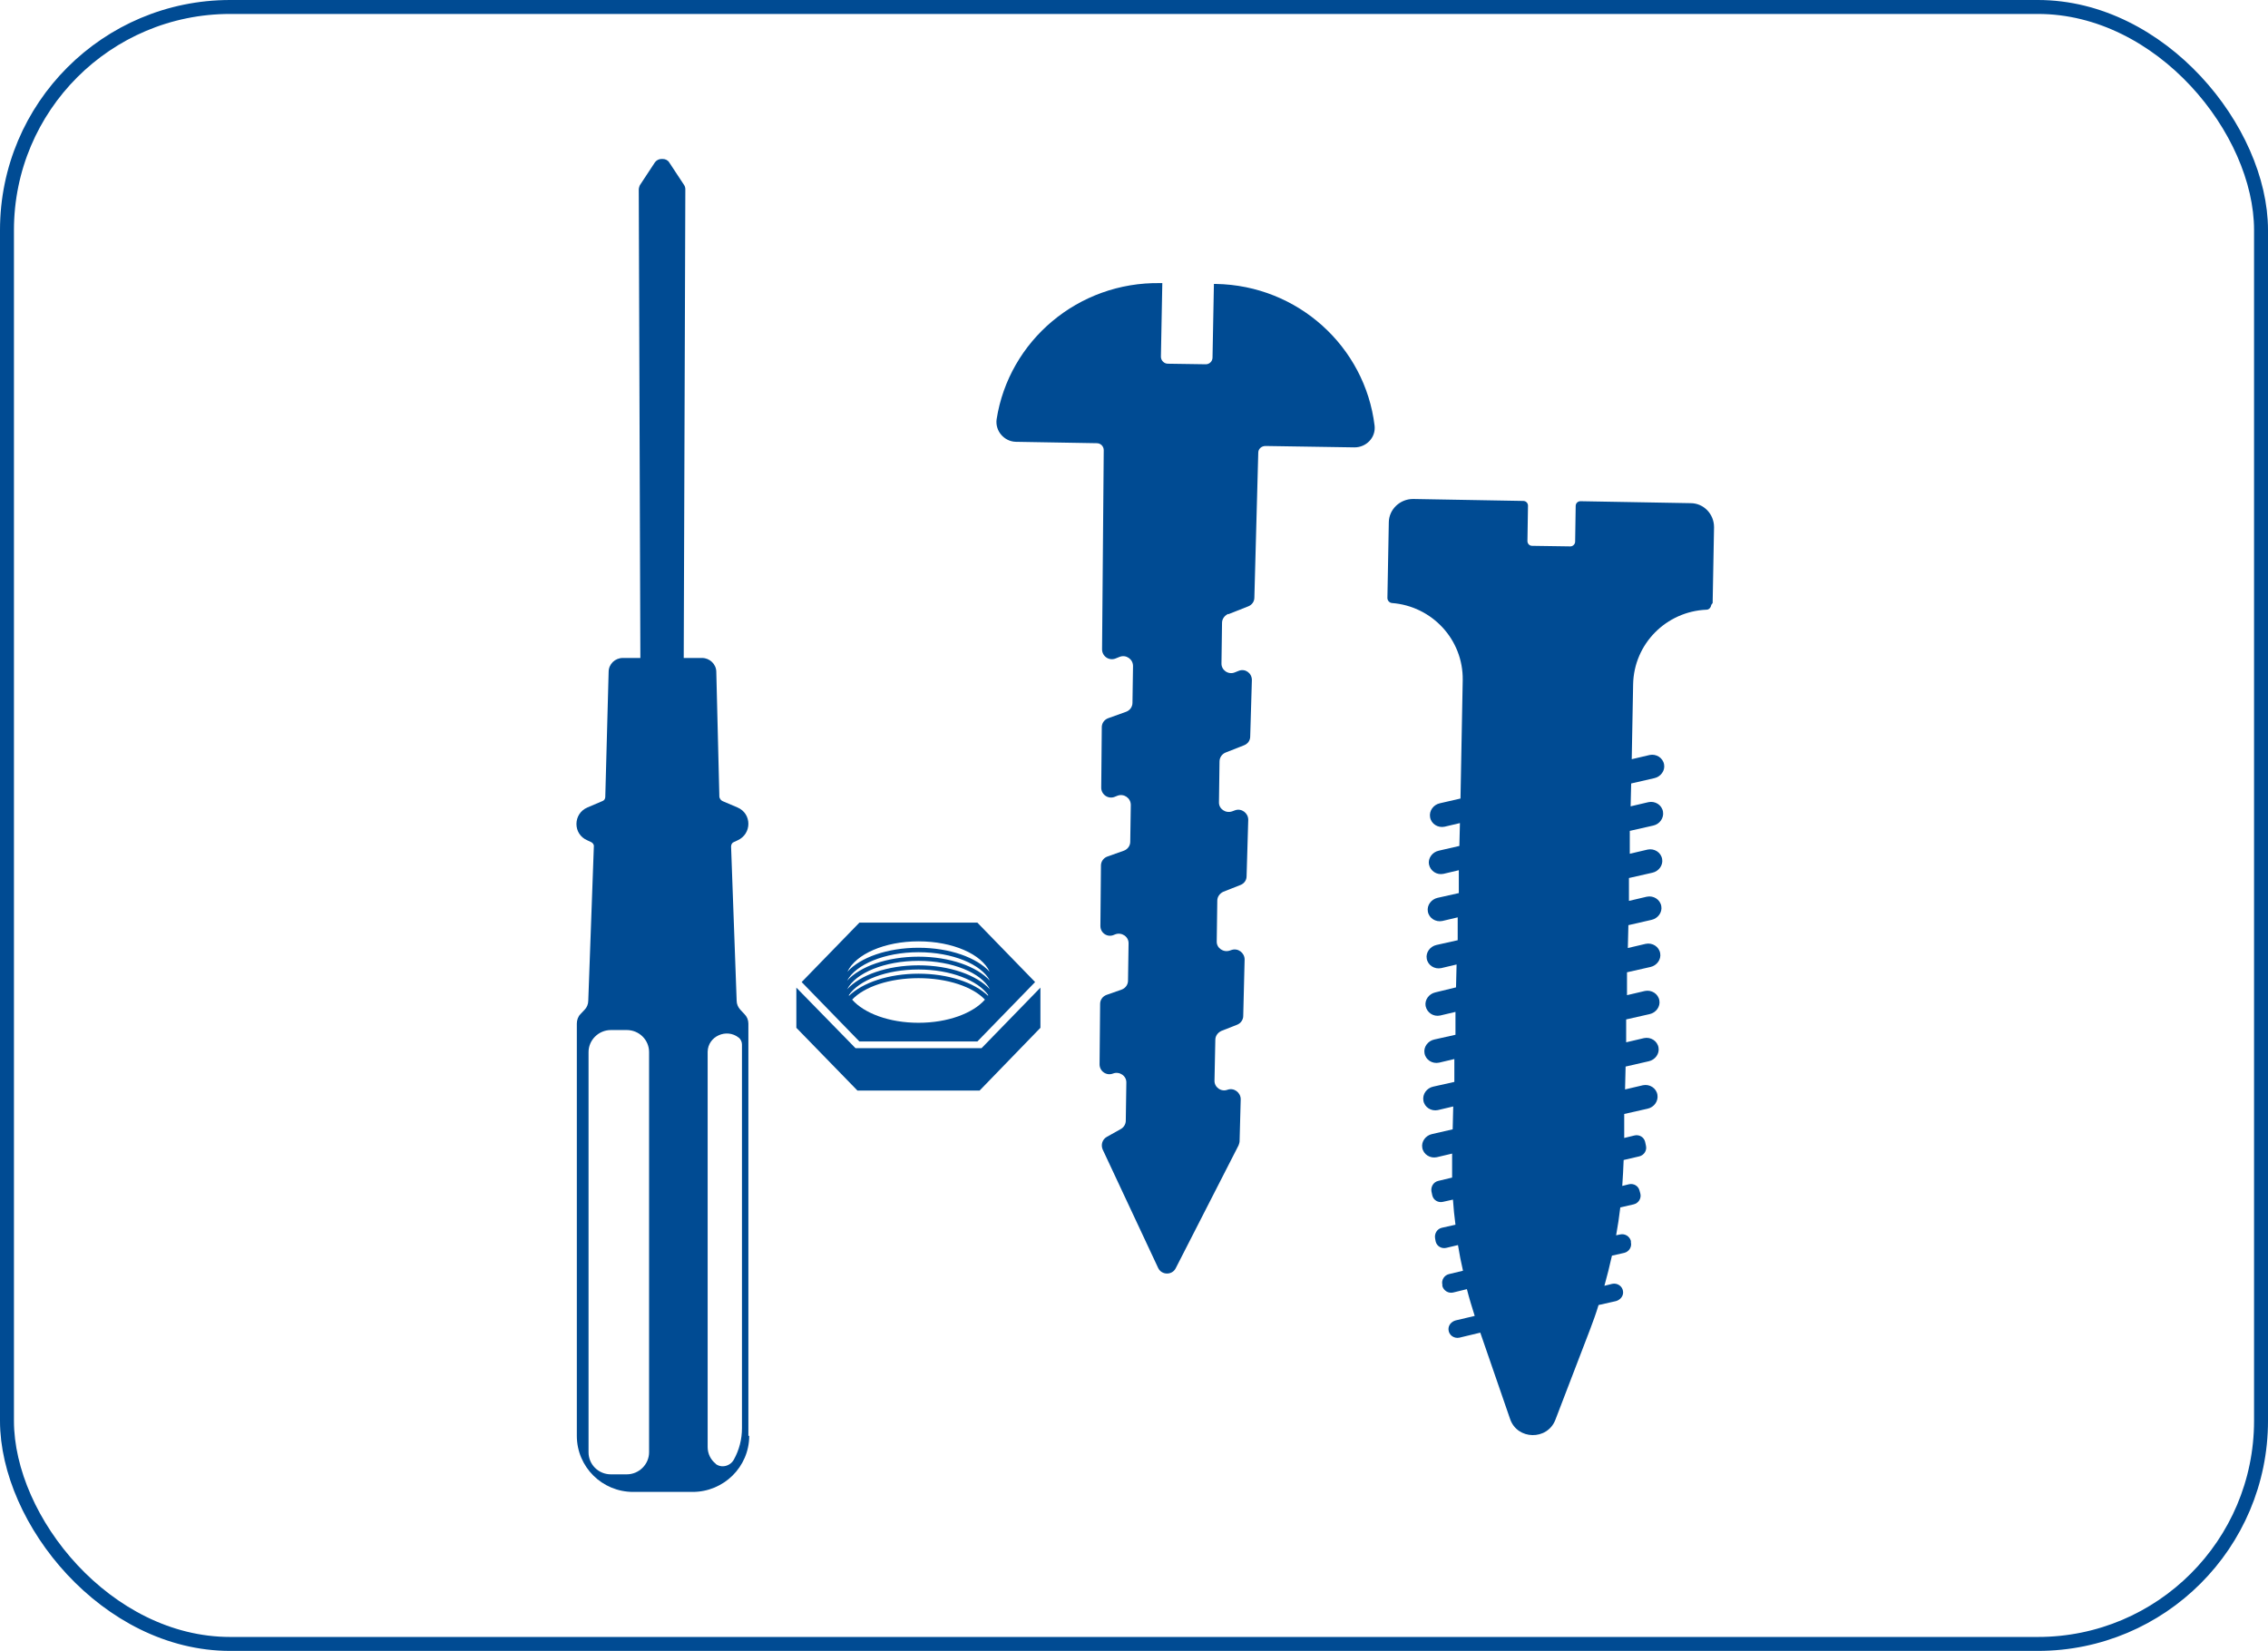
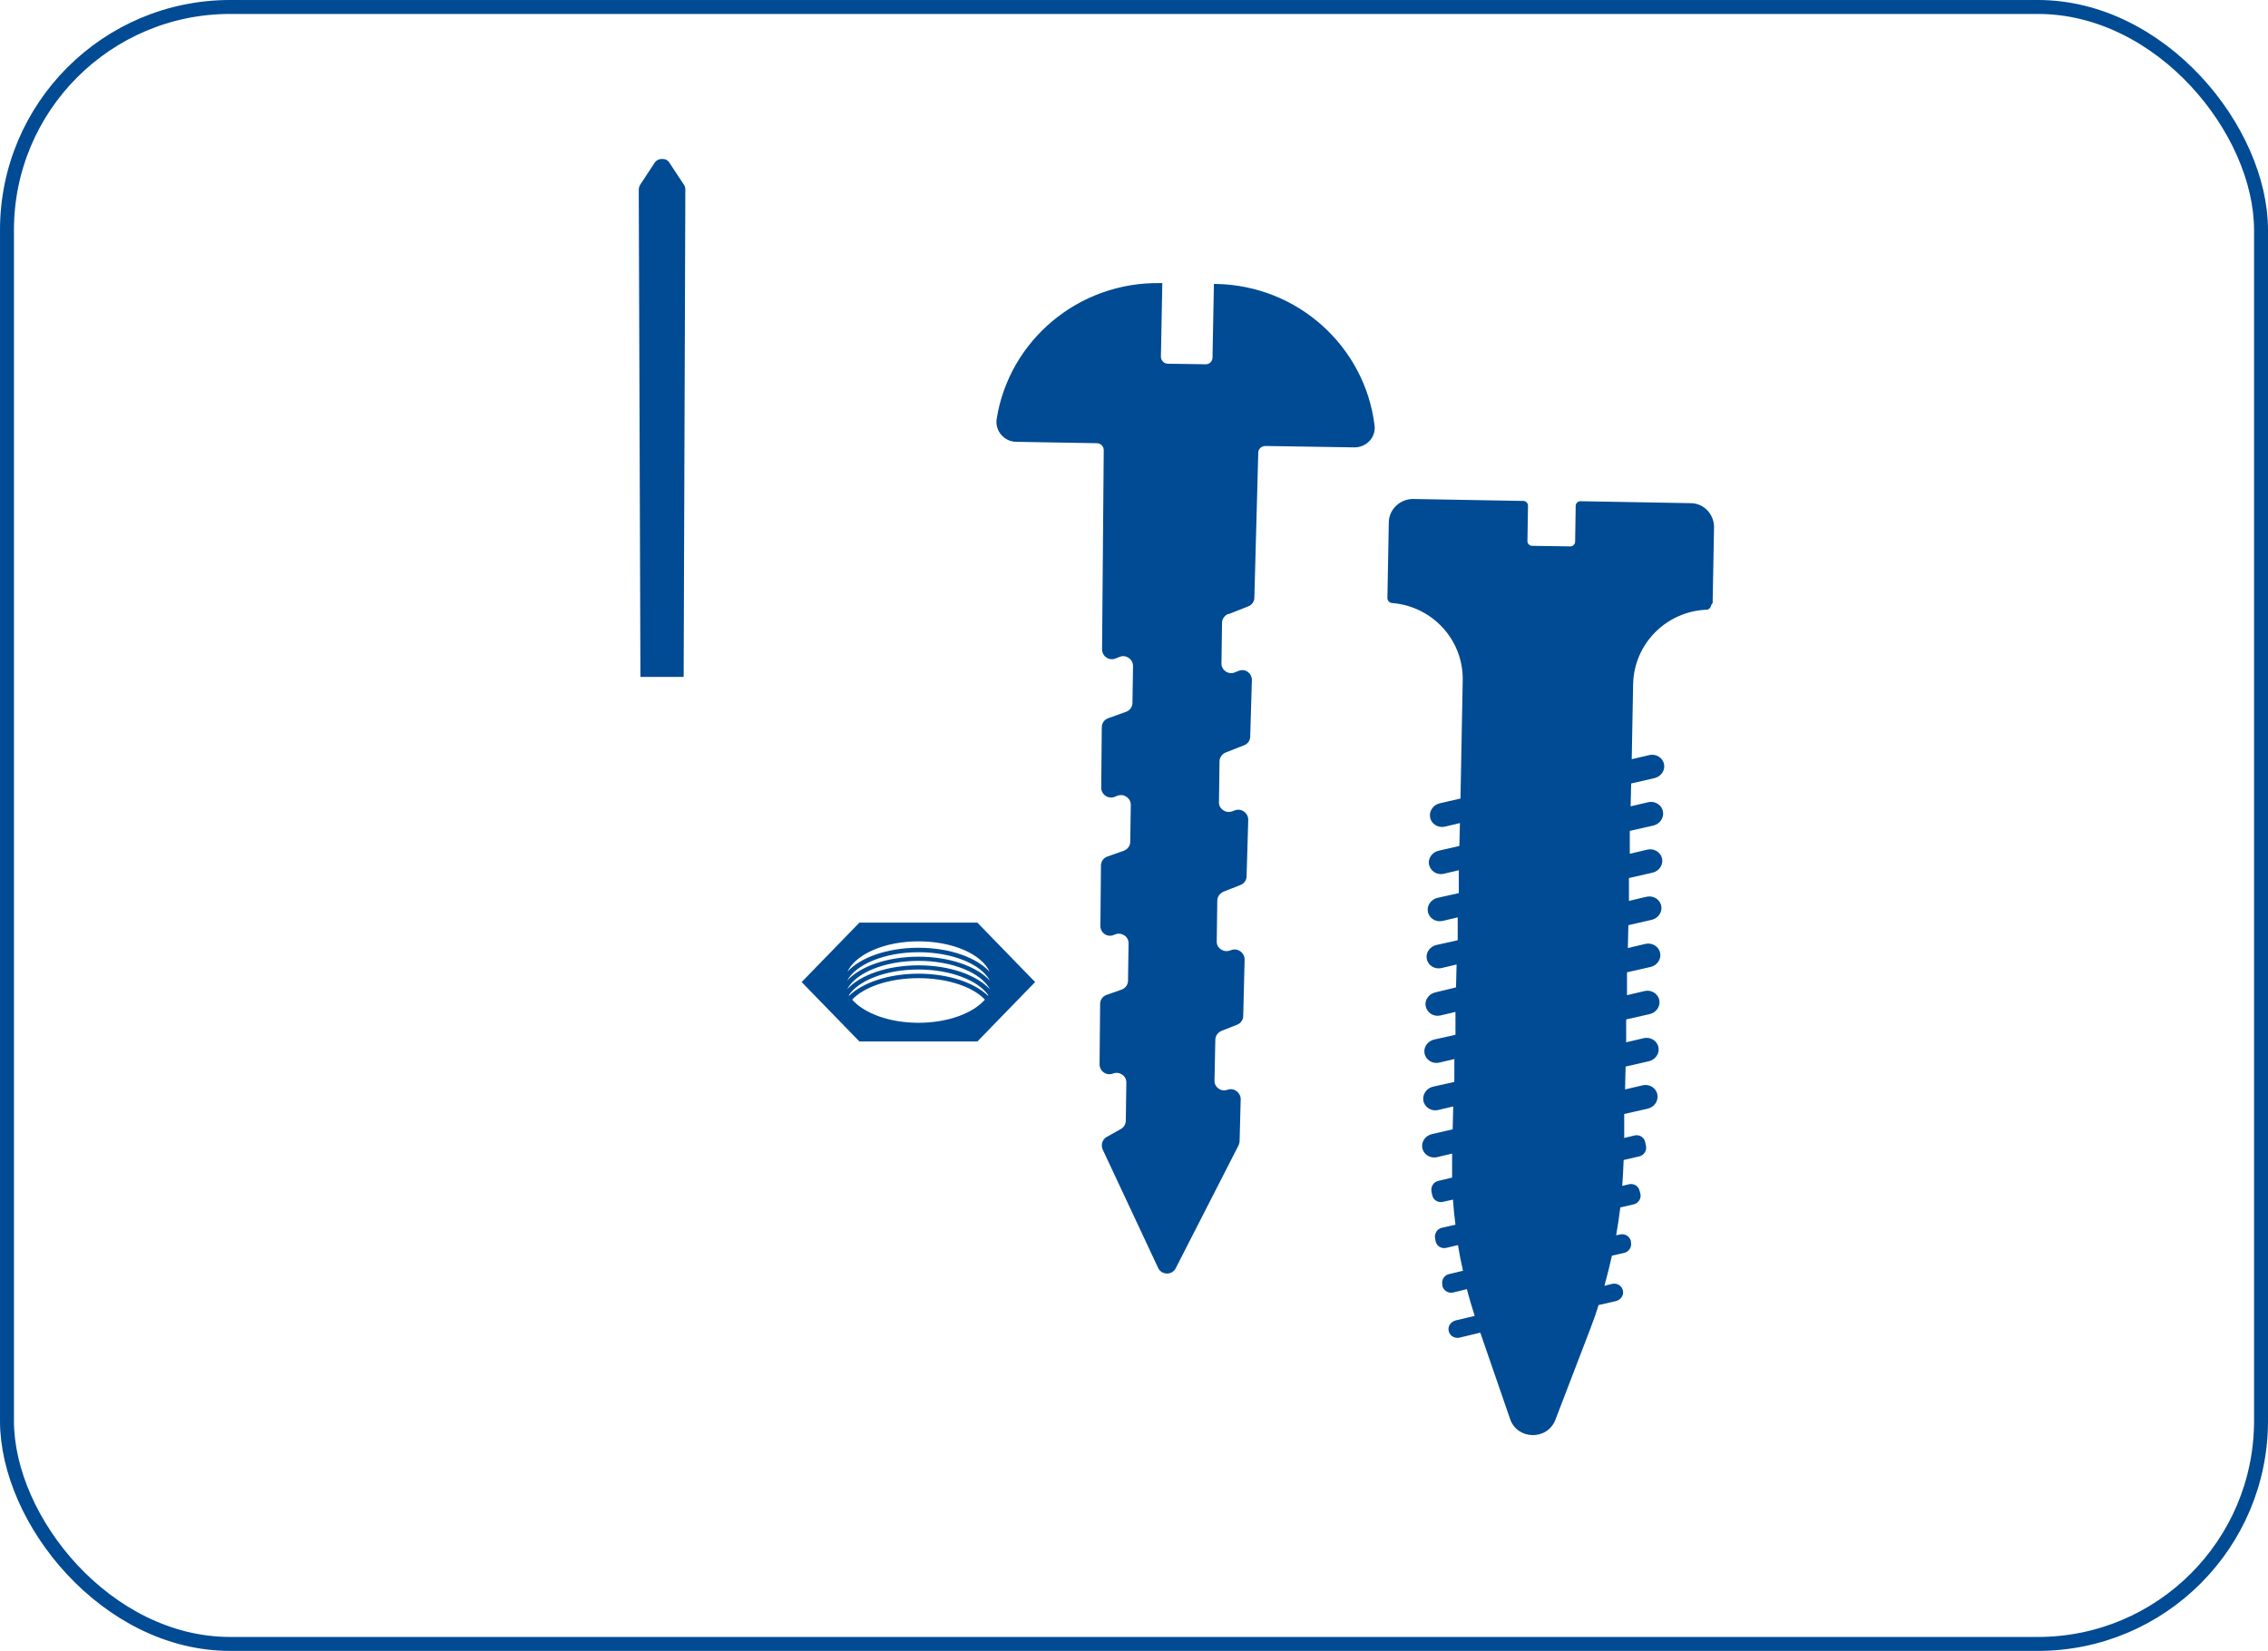
<svg xmlns="http://www.w3.org/2000/svg" id="Livello_1" data-name="Livello 1" viewBox="0 0 81.31 59.19">
  <defs>
    <style>
      .cls-1, .cls-2, .cls-3 {
        fill: none;
      }

      .cls-4 {
        fill: #004b93;
      }

      .cls-2 {
        clip-path: url(#clippath);
      }

      .cls-3 {
        stroke: #004b93;
        stroke-miterlimit: 10;
        stroke-width: .5px;
      }
    </style>
    <clipPath id="clippath">
      <rect class="cls-1" x="20.64" y="5.7" width="40.81" height="47.79" />
    </clipPath>
  </defs>
  <rect class="cls-3" x=".25" y=".25" width="80.81" height="58.69" rx="8" ry="8" />
-   <polygon class="cls-4" points="35.19 37.58 30.67 37.58 28.55 35.41 28.55 36.85 30.74 39.1 35.12 39.1 37.3 36.85 37.3 35.41 35.19 37.58" />
  <g class="cls-2">
    <path class="cls-4" d="m35.04,33.08h-4.23l-2.07,2.13,2.07,2.13h4.23l2.07-2.13-2.07-2.13Zm-2.11,1.22c-1.12,0-2.1.35-2.56.86.31-.58,1.34-1.02,2.56-1.02s2.25.43,2.56,1.02c-.47-.51-1.44-.86-2.56-.86m2.56,1.17c-.47-.51-1.44-.86-2.56-.86s-2.1.35-2.56.86c.31-.59,1.34-1.02,2.56-1.02s2.25.43,2.56,1.02m-5.06.21c.37-.54,1.35-.92,2.5-.92s2.13.39,2.5.92c0,0-.01.01-.01.02-.49-.47-1.42-.79-2.49-.79s-2,.32-2.49.79c0,0-.01-.01-.01-.02m2.5-1.93c1.23,0,2.26.46,2.55,1.09-.47-.51-1.43-.86-2.55-.86s-2.09.35-2.55.86c.3-.63,1.33-1.09,2.55-1.09m0,2.92c-1.05,0-1.95-.34-2.38-.83.43-.46,1.34-.77,2.38-.77s1.95.31,2.38.77c-.43.49-1.33.83-2.38.83" />
    <path class="cls-4" d="m44.04,22.02l.71-.28c.13-.05.22-.17.22-.31l.14-5.2c0-.14.12-.24.26-.24l3.19.05c.43,0,.77-.36.72-.78-.34-2.82-2.74-5.03-5.69-5.08h-.07s-.05,2.64-.05,2.64c0,.14-.12.25-.26.24l-1.34-.02c-.14,0-.25-.12-.25-.25l.05-2.64h-.07c-2.95-.05-5.43,2.07-5.87,4.88-.06.42.27.8.69.81l2.9.05c.14,0,.25.11.25.25l-.06,7.14c0,.25.25.42.48.33l.15-.06c.23-.09.48.08.48.33l-.02,1.32c0,.14-.09.27-.23.32l-.64.23c-.14.05-.23.18-.23.32l-.02,2.17c0,.25.25.42.48.33l.1-.04c.23-.09.48.08.48.33l-.02,1.32c0,.14-.09.27-.23.32l-.59.21c-.14.05-.23.18-.23.32l-.02,2.17c0,.25.25.42.48.32l.05-.02c.23-.09.49.08.48.33l-.02,1.33c0,.14-.09.27-.23.32l-.54.19c-.14.05-.23.18-.23.32l-.02,2.17c0,.25.25.42.48.33.23-.09.49.08.48.33l-.02,1.36c0,.12-.07.24-.18.3l-.5.28c-.16.09-.22.28-.15.45l1.99,4.25c.12.26.5.27.63.01l2.25-4.4s.04-.1.04-.15l.04-1.51c0-.24-.24-.42-.47-.34h0c-.23.09-.48-.09-.47-.33l.03-1.46c0-.14.09-.26.22-.32l.56-.22c.13-.05.22-.18.22-.31l.05-2.03c0-.24-.24-.42-.47-.34l-.06.02c-.23.08-.48-.09-.47-.33l.02-1.46c0-.14.09-.26.22-.32l.61-.24c.13-.05.22-.17.22-.31l.06-2.03c0-.24-.24-.42-.47-.34l-.11.04c-.23.08-.48-.09-.47-.33l.02-1.46c0-.14.09-.27.22-.32l.66-.26c.13-.05.22-.17.22-.31l.06-2.03c0-.25-.24-.42-.47-.33l-.15.06c-.23.09-.48-.09-.47-.33l.02-1.45c0-.14.09-.26.22-.32" />
    <path class="cls-4" d="m61.4,21.62l.05-2.72c0-.47-.37-.86-.84-.86l-3.95-.07c-.09,0-.17.07-.17.17l-.02,1.28c0,.09-.08.17-.17.17l-1.37-.02c-.1,0-.17-.08-.17-.17l.02-1.27c0-.09-.07-.17-.17-.17l-3.95-.07c-.47,0-.86.37-.87.83l-.05,2.72c0,.09.07.17.16.18,1.44.11,2.56,1.31,2.54,2.76l-.08,4.25-.74.17c-.23.05-.39.27-.35.5.04.24.28.39.52.34l.55-.13-.02.82-.74.17c-.23.05-.39.27-.35.49.05.24.28.39.52.34l.55-.13v.82s-.76.17-.76.17c-.23.05-.39.27-.35.49.04.24.28.39.52.34l.55-.13v.82s-.76.17-.76.17c-.23.05-.39.27-.35.49.04.24.28.39.52.34l.55-.13-.02.82-.74.18c-.23.05-.39.27-.35.49.05.24.28.39.52.34l.55-.13v.82s-.76.17-.76.17c-.23.05-.39.27-.35.49.04.24.28.39.52.34l.55-.13v.82s-.76.17-.76.17c-.23.05-.39.27-.35.5.04.24.28.39.52.34l.55-.13-.02.82-.74.17c-.23.05-.39.27-.35.49.04.24.28.39.52.34l.55-.13c0,.29,0,.57,0,.86l-.5.12c-.17.04-.27.21-.24.38l.03.14c.04.17.21.27.38.23l.36-.08c.02.3.05.6.09.9l-.49.11c-.17.04-.27.21-.24.38l.02.11c.04.17.21.27.38.23l.42-.1c.05.31.11.62.18.92l-.5.12c-.17.04-.28.21-.24.38v.05c.05.17.22.27.39.23l.49-.12c.08.32.18.64.28.96l-.68.16c-.15.04-.27.17-.26.33.01.2.2.33.39.29l.75-.18,1.07,3.1c.26.75,1.33.77,1.62.03l1.24-3.23c.11-.29.22-.59.31-.89l.62-.14c.15-.04.27-.17.26-.33-.01-.2-.2-.33-.39-.29l-.28.07c.1-.36.19-.72.27-1.08l.44-.1c.17-.04.28-.21.24-.38v-.05c-.05-.17-.22-.27-.39-.23l-.14.03c.06-.33.11-.66.15-1l.48-.11c.17-.04.28-.21.24-.38l-.03-.11c-.04-.17-.21-.27-.38-.23l-.24.06c.02-.31.04-.62.05-.93l.56-.13c.17-.04.28-.21.24-.38l-.03-.14c-.04-.17-.21-.27-.38-.23l-.37.09v-.86s.84-.19.84-.19c.23-.05.39-.27.35-.5-.04-.24-.28-.39-.52-.34l-.64.15.02-.82.83-.19c.23-.05.39-.27.35-.49-.04-.24-.28-.39-.52-.34l-.64.15v-.82s.84-.19.84-.19c.23-.05.39-.27.35-.49-.04-.24-.28-.39-.52-.34l-.64.15v-.82s.84-.19.84-.19c.23-.05.39-.27.35-.49-.04-.24-.28-.39-.52-.34l-.64.15.02-.82.83-.19c.23-.05.39-.27.35-.49-.04-.24-.28-.39-.52-.34l-.64.15v-.82s.84-.19.84-.19c.23-.05.39-.27.35-.49-.04-.24-.28-.39-.52-.34l-.64.15v-.82s.84-.19.84-.19c.23-.05.39-.27.35-.5-.04-.24-.28-.39-.52-.34l-.64.15.02-.82.83-.19c.23-.05.39-.27.35-.49-.04-.24-.28-.39-.52-.34l-.64.15.05-2.69c.03-1.45,1.19-2.61,2.63-2.67.09,0,.16-.08.17-.17" />
-     <path class="cls-4" d="m26.83,51.48v-14.78c0-.13-.05-.25-.14-.34l-.15-.16c-.08-.09-.13-.2-.13-.32l-.2-5.53c0-.07.04-.14.1-.16l.13-.06c.52-.23.52-.96,0-1.18l-.54-.23c-.06-.03-.1-.09-.11-.15l-.11-4.48c0-.28-.24-.5-.51-.5h-2.84c-.28,0-.51.22-.51.5l-.12,4.48c0,.07-.04.13-.1.15l-.54.23c-.52.22-.53.96,0,1.18l.13.06c.06.03.11.09.1.16l-.2,5.53c0,.12-.05.24-.13.32l-.15.16c-.09.09-.13.22-.13.34v14.78c0,1.11.9,2.01,2.02,2.01h2.13c1.12,0,2.03-.9,2.03-2.01m-4.39,1.38h-.57c-.44,0-.8-.35-.8-.79v-14.35c0-.43.36-.79.8-.79h.57c.44,0,.8.35.8.79v14.35c0,.43-.36.79-.8.79m3.19-.38c-.18-.14-.29-.36-.29-.6v-14.17h0c.01-.56.68-.85,1.11-.51.08.06.12.16.12.25v13.76c0,.39-.1.78-.29,1.12-.13.24-.45.32-.66.15" />
    <path class="cls-4" d="m23.76,5.7h-.05c-.09,0-.18.05-.23.12l-.54.82s-.04.09-.04.15l.06,17.48h1.55l.06-17.48c0-.05-.01-.1-.04-.15l-.54-.82c-.05-.08-.14-.12-.23-.12" />
  </g>
</svg>